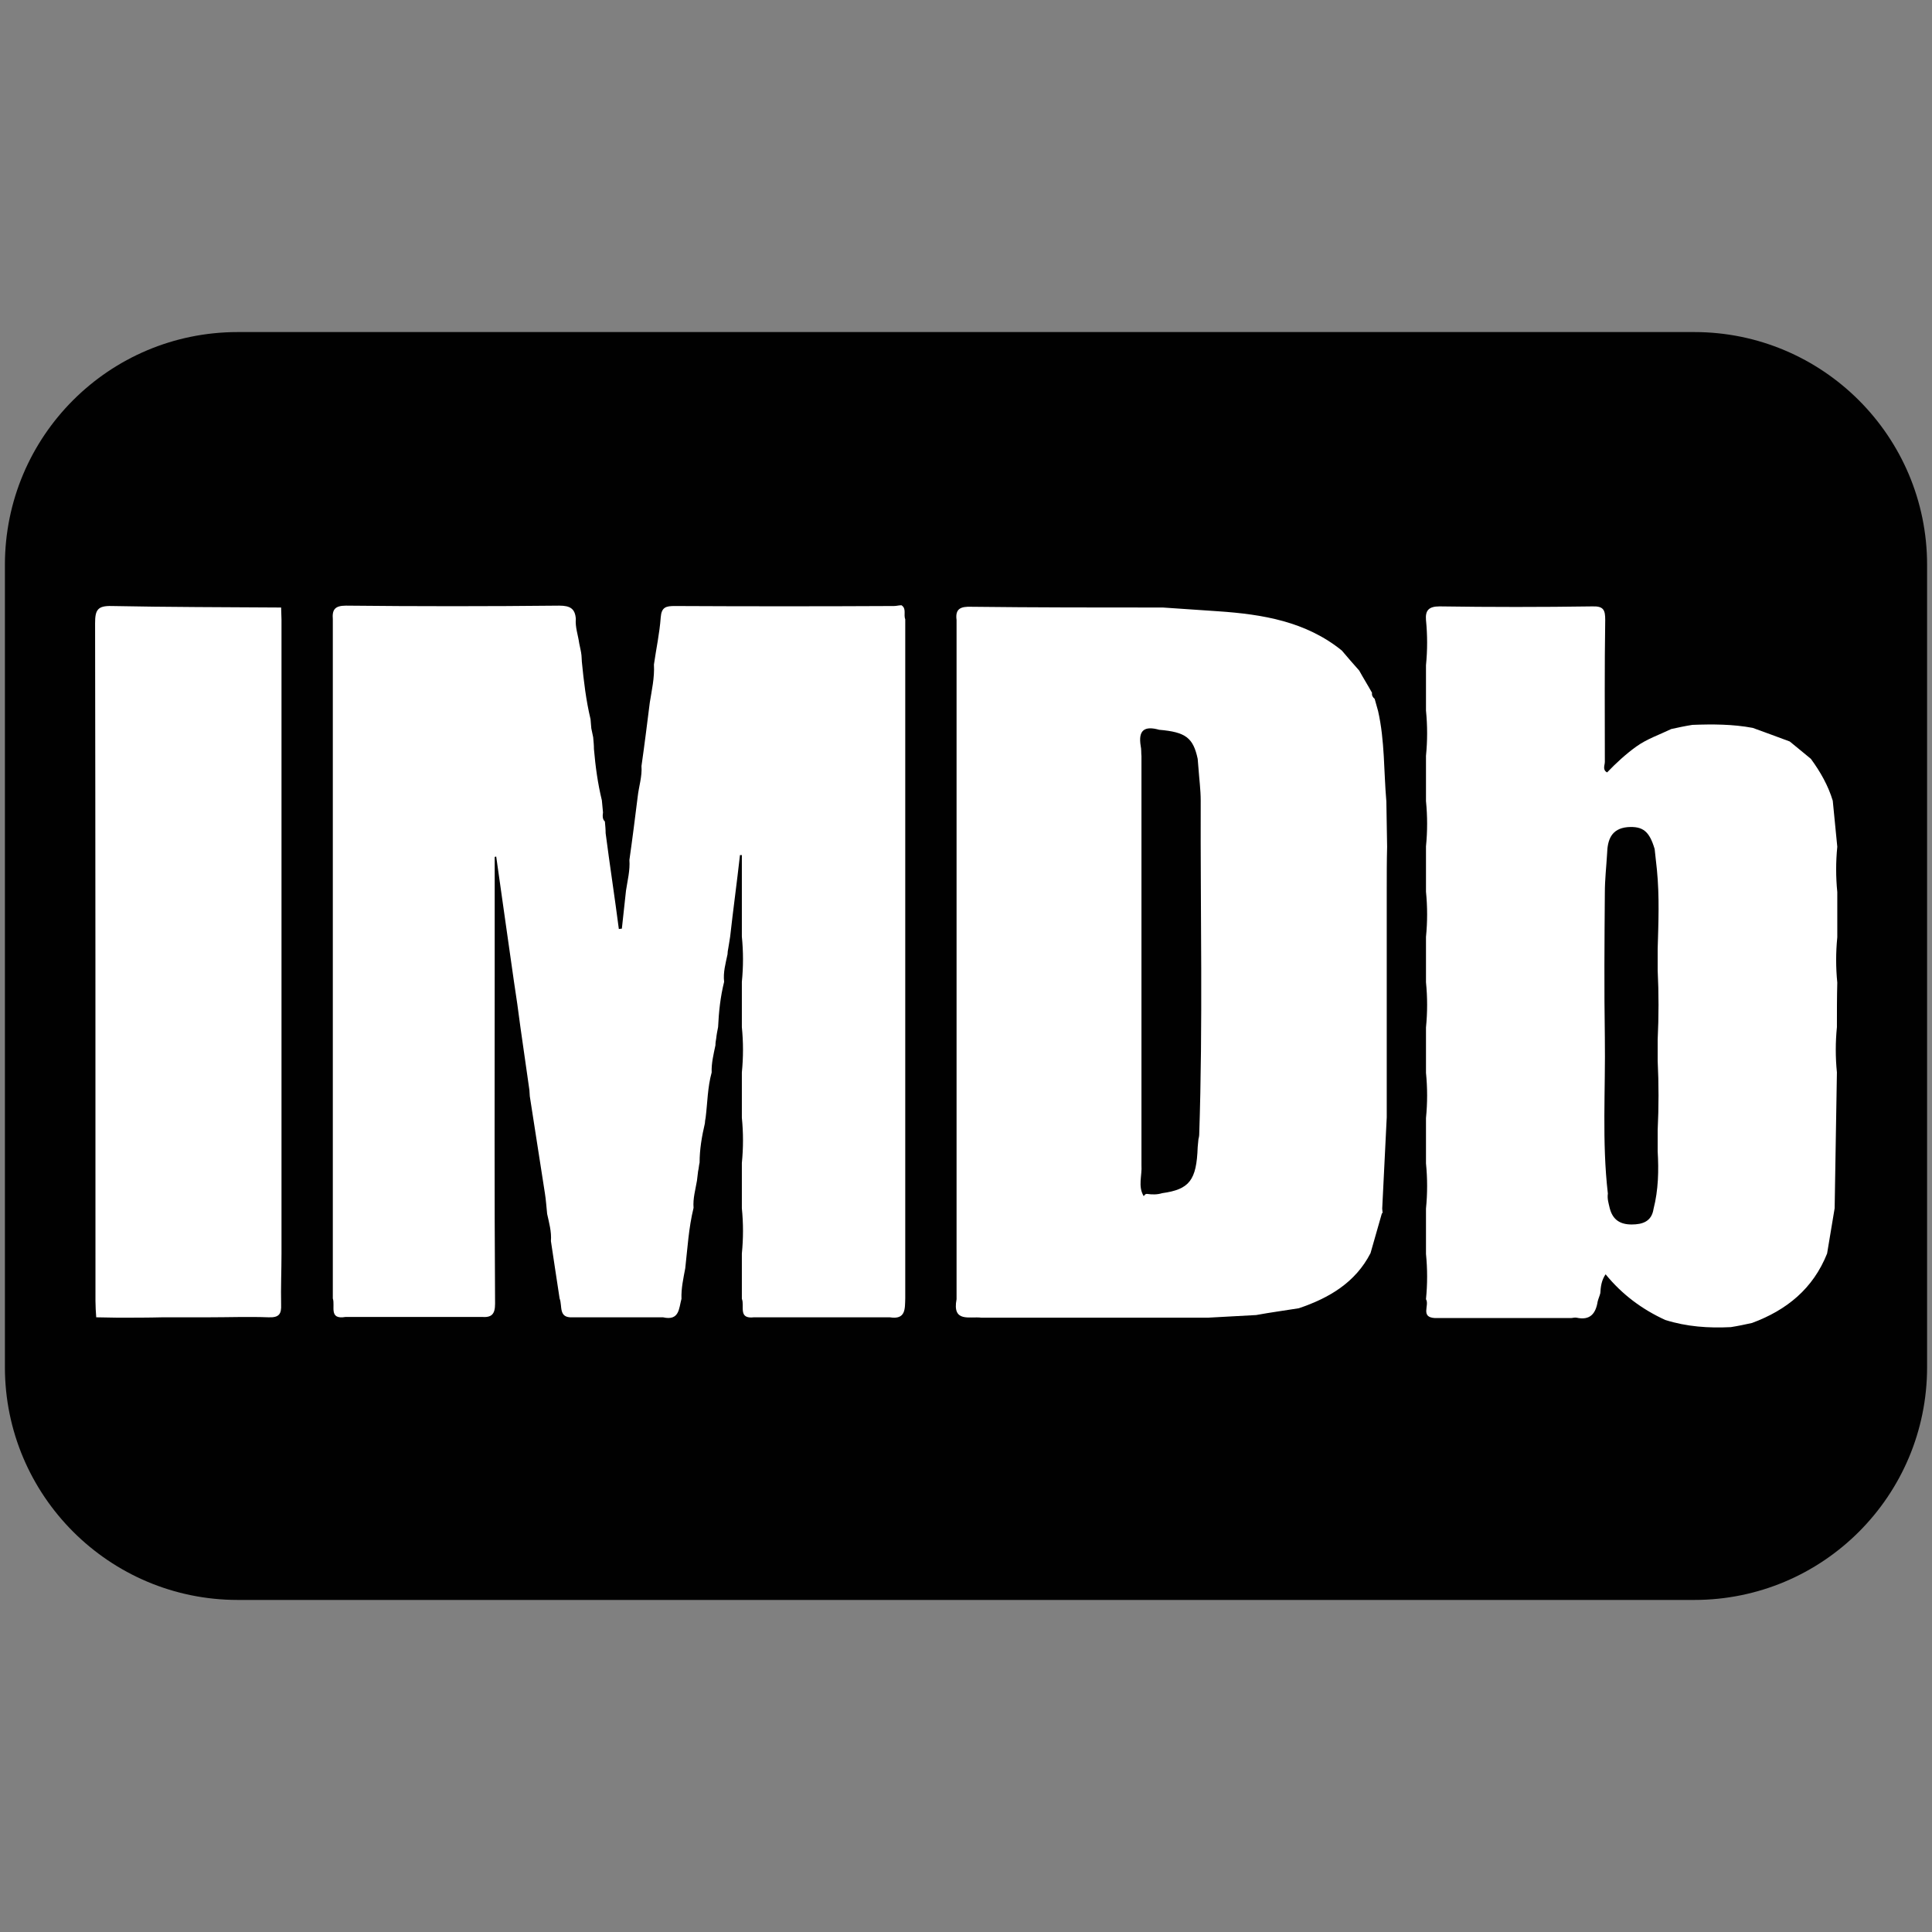
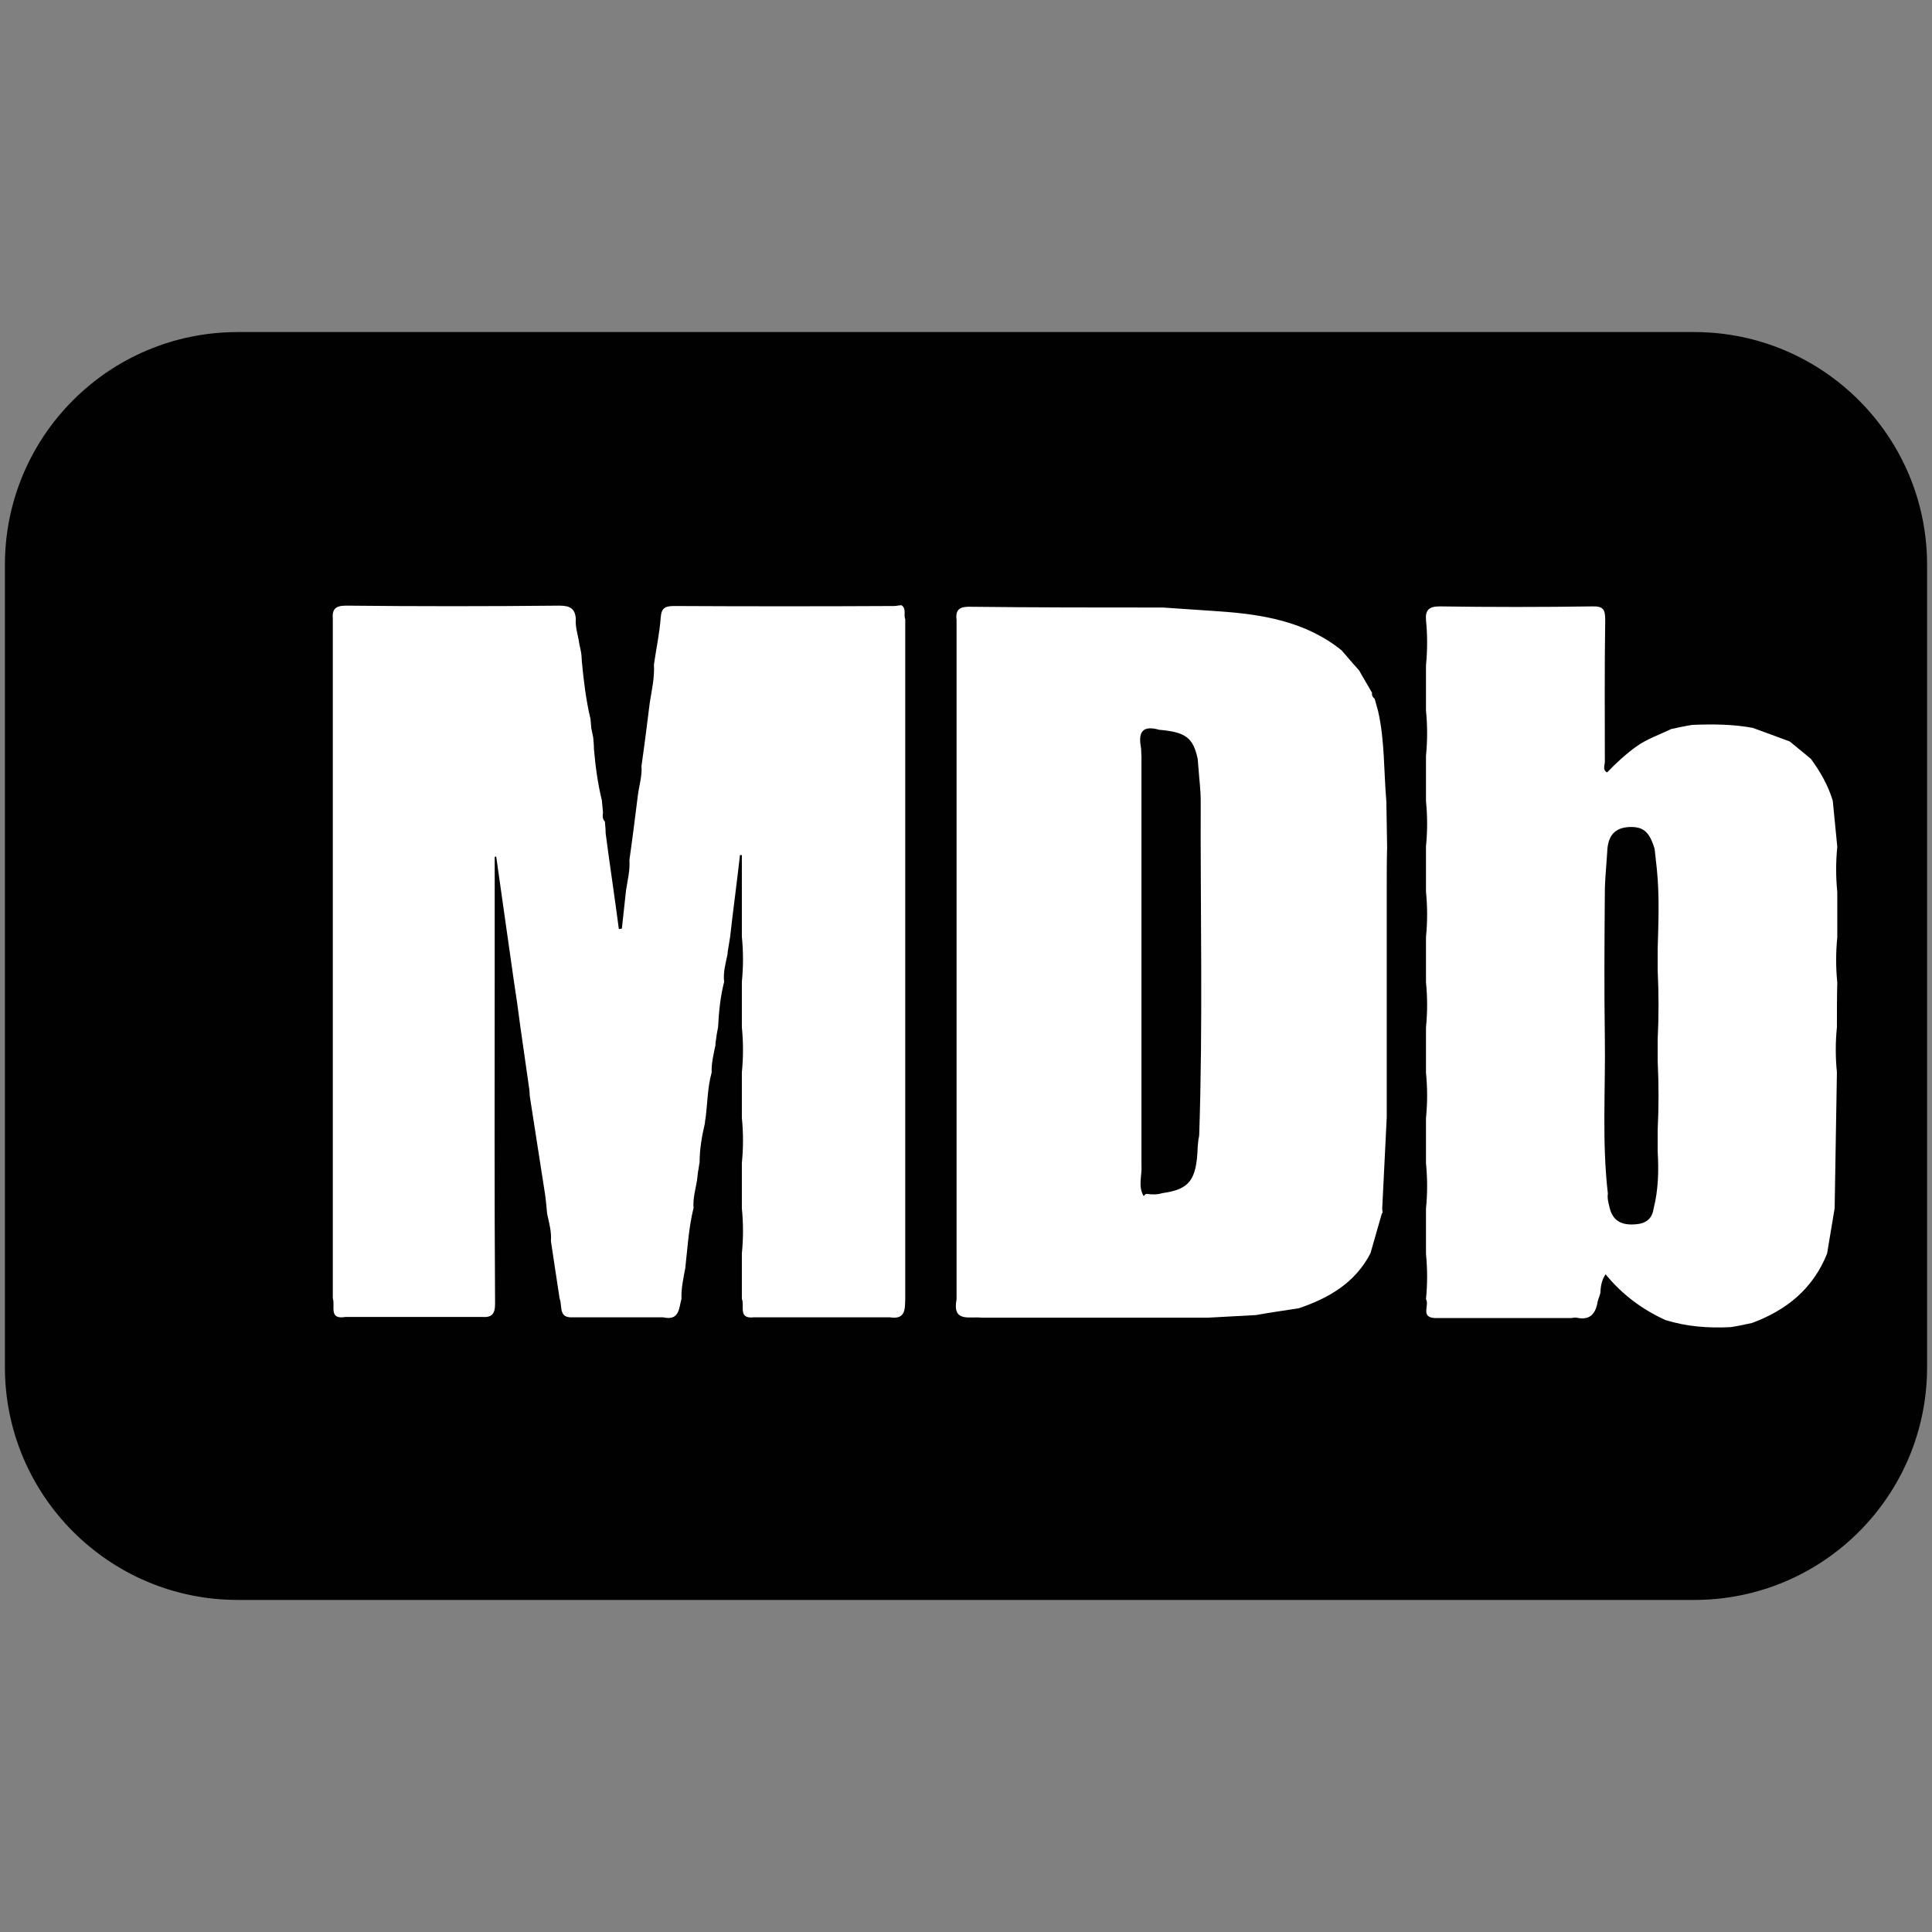
<svg xmlns="http://www.w3.org/2000/svg" version="1.1" id="Bold" x="0px" y="0px" viewBox="0 0 512 512" style="enable-background:new 0 0 512 512;" xml:space="preserve">
  <rect x="0" y="0" width="512" height="512" fill="#808080" stroke="none" />
  <style type="text/css">
	.st0{fill:#010101;}
	.st1{fill:#FFFFFF;}
</style>
  <path class="st0" d="M449,424H63c-34,0-61.7-27.6-61.7-61.7V149.7C1.3,115.6,28.9,88,63,88h386c34,0,61.7,27.6,61.7,61.7v212.6  C510.7,396.4,483.1,424,449,424z" />
  <g>
-     <path class="st1" d="M31.2,349.2c-1.9,0-3.8-0.1-5.7-0.1c-0.1-1.4-0.2-2.9-0.2-4.3c0-59.9,0-119.8-0.1-179.6c0-3.5,0.6-4.7,4.4-4.6   c14.9,0.3,29.9,0.3,44.9,0.4c0,1.1,0.1,2.1,0.1,3.2c0,4,0,8,0,12c0,4,0,8,0,12c0,4,0,8,0,12c0,4,0,8,0,12c0,4,0,8,0,12   c0,4,0,8,0,12c0,4,0,8,0,12c0,4,0,8,0,12c0,4,0,8,0,12c0,4,0,8,0,12c0,4,0,8,0,12c0,4,0,8,0,12c0,4,0,8,0,12c0,4,0,8,0,12   c0,4.5-0.2,9-0.1,13.5c0.1,2.5-0.5,3.5-3.3,3.4c-5.3-0.2-10.7,0-16,0c-4,0-8.1,0-12,0C39.3,349.2,35.2,349.2,31.2,349.2z" />
    <path class="st1" d="M486.8,272.2c-0.4,4-0.4,8,0,12c-0.2,12-0.4,24-0.6,36c-0.7,4-1.3,8-2,12c-3.7,9.3-10.7,15-19.9,18.4   c-1.8,0.4-3.7,0.8-5.6,1.1c-5.9,0.3-11.7-0.1-17.4-1.9c-6.1-2.8-11.4-6.7-15.8-12.1c-1.1,1.6-1.3,3.3-1.4,5   c-0.2,0.8-0.5,1.4-0.7,2.2c-0.5,3.2-2,5.1-5.6,4.3c-0.5-0.1-1.1,0.1-1.5,0.1c-4,0-8.1,0-12,0c-4,0-8,0-12,0c-4,0-8.1,0-12,0   c-4-0.2-1.4-3.4-2.4-5c0.4-4,0.4-8,0-12c0-4,0-8,0-12c0.4-4,0.4-8,0-12c0-4,0-8,0-12c0.4-4,0.4-8,0-12c0-4,0-8,0-12   c0.4-4,0.4-8,0-12c0-4,0-8,0-12c0.4-4,0.4-8,0-12c0-4,0-8,0-12c0.4-4,0.4-8,0-12c0-4,0-8,0-12c0.4-4,0.4-8,0-12c0-4,0-8,0-12   c0.4-4,0.4-8,0-12c-0.2-2.5,0.7-3.6,3.6-3.6c13.5,0.2,27,0.2,40.5,0c3-0.1,3.4,1,3.4,3.6c-0.2,12.5-0.1,25.1-0.1,37.6   c0,0.9-0.7,2.1,0.6,2.8c2.4-2.5,5-4.9,7.8-6.9c2.8-2,6.1-3.1,9.2-4.6c1.8-0.4,3.7-0.8,5.6-1.1c5.3-0.2,10.7-0.2,16,0.8   c3.3,1.2,6.6,2.4,9.8,3.6c1.8,1.5,3.7,3,5.6,4.6c2.5,3.4,4.6,7.1,5.8,11.1c0.4,4,0.8,8.1,1.2,12.2c-0.4,4-0.4,8,0,12c0,4,0,8,0,12   c-0.4,4-0.4,8,0,12C486.8,264.2,486.8,268.2,486.8,272.2z M439.3,305.1c0-1.9,0-3.8,0-5.6c0.3-6.1,0.3-12.3,0-18.4   c0-1.9,0-3.8,0-5.6c0.3-6.1,0.3-12.3,0-18.4c0-1.9,0-3.8,0-5.6c0.2-7,0.5-13.9-0.2-21c-0.2-1.8-0.4-3.7-0.6-5.5   c-1.4-4.7-3.1-6.1-7.2-5.8c-4.3,0.4-5.3,3.4-5.4,7c-0.2,3.4-0.6,6.9-0.6,10.4c-0.1,12.8-0.2,25.5,0,38.3   c0.2,13.8-0.8,27.7,0.8,41.4c-0.2,1.4,0.2,2.6,0.5,3.9c0.8,3.1,2.8,4.3,5.8,4.3c2.9,0,5.3-0.8,5.8-4.1   C439.5,315.3,439.6,310.2,439.3,305.1z" />
    <path class="st1" d="M173.3,176.1c0.6-4.2,1.5-8.3,1.8-12.5c0.2-2.7,1.4-3,3.7-3c19.4,0.1,38.7,0.1,58.1,0c0.7,0,1.3-0.2,2-0.2   c1.4,0.9,0.5,2.5,1,3.7c0,4,0,8,0,12c0,4,0,8,0,12c0,4,0,8,0,12c0,4,0,8,0,12c0,4,0,8,0,12c0,4,0,8,0,12c0,4,0,8,0,12c0,4,0,8,0,12   c0,4,0,8,0,12c0,4,0,8,0,12c0,4,0,8,0,12c0,4,0,8,0,12c0,4,0,8,0,12c0,4,0,8,0,12c0,4,0,8,0,12c-0.1,2.7,0.2,5.7-4.1,5   c-4,0-8,0-12,0c-4,0-8.1,0-12,0c-4,0-8,0-12,0c-4.3,0.5-2.4-3-3.2-4.9c0-4,0-8,0-12c0.4-4,0.4-8,0-12c0-4,0-8,0-12   c0.4-4,0.4-8,0-12c0-4,0-8,0-12c0.4-4,0.4-8,0-12c0-4,0-8,0-12c0.4-4,0.4-8,0-12c0-7.2,0-14.4,0-21.6c-0.2,0-0.4,0-0.5,0   c-0.8,7.2-1.8,14.4-2.6,21.6c-0.2,1.1-0.3,2.1-0.5,3.1c-0.1,0.5-0.2,1.1-0.2,1.6c-0.5,2.4-1.2,4.8-0.9,7.3c-1,4-1.4,7.9-1.6,12   c-0.2,1-0.4,2-0.5,3c-0.1,0.6-0.2,1.1-0.2,1.8c-0.5,2.4-1.1,4.8-1,7.2c-1.1,4-1.1,8-1.6,12c-0.1,0.5-0.2,1.1-0.2,1.5   c-0.8,3.4-1.4,6.9-1.4,10.4c-0.2,0.8-0.2,1.5-0.4,2.3c-0.1,0.8-0.2,1.7-0.3,2.5c-0.4,2.4-1.1,4.7-0.9,7.2c-1.3,5.3-1.6,10.7-2.2,16   c-0.5,2.7-1.1,5.3-1,8.1c-0.7,2.5-0.5,5.9-4.9,4.9c-4,0-8.1,0-12,0c-4,0-8,0-12,0c-3.8,0.2-2.6-3-3.4-5c-0.8-5-1.5-10.1-2.3-15.2   c0.2-2.5-0.5-4.9-1-7.2c-0.2-1.8-0.3-3.7-0.6-5.5c-1.3-8.6-2.7-17.1-4-25.7c0-0.5-0.1-1.1-0.1-1.6c-0.8-5.6-1.6-11.2-2.4-16.8   c-0.5-4-1.1-8.1-1.7-12c-1.6-11-3.1-22-4.7-33.1c-0.2,0-0.3,0.1-0.4,0.1c0,10.1,0,20.3,0,30.3c0,29.4-0.1,58.8,0.1,88.1   c0,2.9-1,3.7-3.6,3.5c-4,0-8.1,0-12,0c-4,0-8,0-12,0s-8.1,0-12,0c-4.6,0.8-2.7-2.9-3.4-4.9c0-4,0-8,0-12c0-4,0-8,0-12c0-4,0-8,0-12   c0-4,0-8,0-12c0-4,0-8,0-12c0-4,0-8,0-12c0-4,0-8,0-12c0-4,0-8,0-12c0-4,0-8,0-12c0-4,0-8,0-12c0-4,0-8,0-12c0-4,0-8,0-12   c0-4,0-8,0-12c0-4,0-8,0-12c0-4,0-8,0-12c-0.2-2.5,0.5-3.6,3.5-3.6c18.8,0.2,37.6,0.2,56.5,0c2.9,0,4.2,0.8,4.4,3.5   c-0.2,2.2,0.6,4.3,0.9,6.5c0.2,1.1,0.5,2.1,0.6,3.2c0,0.5,0.1,1.1,0.1,1.7c0.5,5.1,1.1,10.2,2.3,15.2c0.1,0.8,0.1,1.6,0.2,2.4   c0.2,0.8,0.3,1.6,0.5,2.4c0.1,1.1,0.2,2.1,0.2,3.1c0.4,4.6,1,9.1,2.1,13.6c0.1,1.1,0.2,2.1,0.3,3.2c-0.1,0.8-0.2,1.8,0.5,2.4   c0.1,1.1,0.2,2.1,0.2,3.1c1.1,8.5,2.4,16.9,3.5,25.4c0.2,0,0.5-0.1,0.8-0.1c0.4-3.4,0.7-6.7,1.1-10.1c0.4-2.7,1.1-5.3,0.9-8.1   c0.8-5.6,1.5-11.2,2.2-16.8c0.3-2.7,1.2-5.3,1-8.1c0.8-5.6,1.5-11.2,2.2-16.8C172.7,183,173.5,179.6,173.3,176.1z" />
    <path class="st1" d="M367.5,236.1c0,4,0,8,0,12c0,4,0,8,0,12c0,4,0,8,0,12c0,4,0,8,0,12c0,4,0,8,0,12c-0.4,8.1-0.8,16.1-1.2,24.2   c0,0.4,0.1,0.7,0.1,1.1l-0.2,0.2c-1,3.5-2,7-3,10.5c-4,7.8-11,11.9-19,14.6c-3.7,0.6-7.5,1.1-11.3,1.8c-4.3,0.2-8.5,0.5-12.8,0.7   c-4,0-8.1,0-12,0c-4,0-8,0-12,0c-4,0-8.1,0-12,0c-4,0-8,0-12,0s-8.1,0-12,0c-3.1-0.4-7.8,1.4-6.6-4.9c0-4,0-8,0-12c0-4,0-8,0-12   c0-4,0-8,0-12c0-4,0-8,0-12c0-4,0-8,0-12c0-4,0-8,0-12c0-4,0-8,0-12c0-4,0-8,0-12c0-4,0-8,0-12c0-4,0-8,0-12c0-4,0-8,0-12   c0-4,0-8,0-12c0-4,0-8,0-12c0-4,0-8,0-12c0-4,0-8,0-12c-0.4-3,1.1-3.6,3.9-3.5c16.9,0.2,33.9,0.2,50.8,0.2c4.9,0.3,9.8,0.7,14.7,1   c11.7,0.8,23.2,2.7,32.7,10.4c1.5,1.8,3.1,3.6,4.6,5.3c1.1,2,2.3,3.9,3.4,5.9c-0.1,0.7,0.2,1.2,0.7,1.6c0.3,1.1,0.6,2.1,0.9,3.2   c1.8,7.9,1.5,16,2.2,24c0.1,4,0.1,8,0.2,12C367.5,228.1,367.5,232.1,367.5,236.1z M304,316.4c1.4,0.2,2.7,0.2,4-0.2   c7.2-1,9.1-3.4,9.4-12.2c0.1-0.7,0.1-1.4,0.2-2.1c0.1-0.4,0.2-0.8,0.2-1.1c1-29.6,0.3-59.1,0.4-88.6c0-2.9-0.4-5.8-0.6-8.7   c-0.1-0.8-0.1-1.6-0.2-2.4c-1.2-5.6-3.2-7.1-10.2-7.7c-3.9-1.1-5.6,0.1-4.9,4.3c0.2,0.9,0.1,1.8,0.2,2.7c0,4,0,8,0,12   c0,3.7,0,7.5,0,11.3c0,4.3,0,8.5,0,12.8c0,3.7,0,7.5,0,11.3c0,4.3,0,8.5,0,12.8c0,3.7,0,7.5,0,11.3c0,4.3,0,8.5,0,12.8   c0,3.7,0,7.5,0,11.3c0,4.3,0,8.5,0,12.8c0.2,2.7-1,5.6,0.6,8.2C303.5,316.4,303.7,316.4,304,316.4z" />
  </g>
</svg>